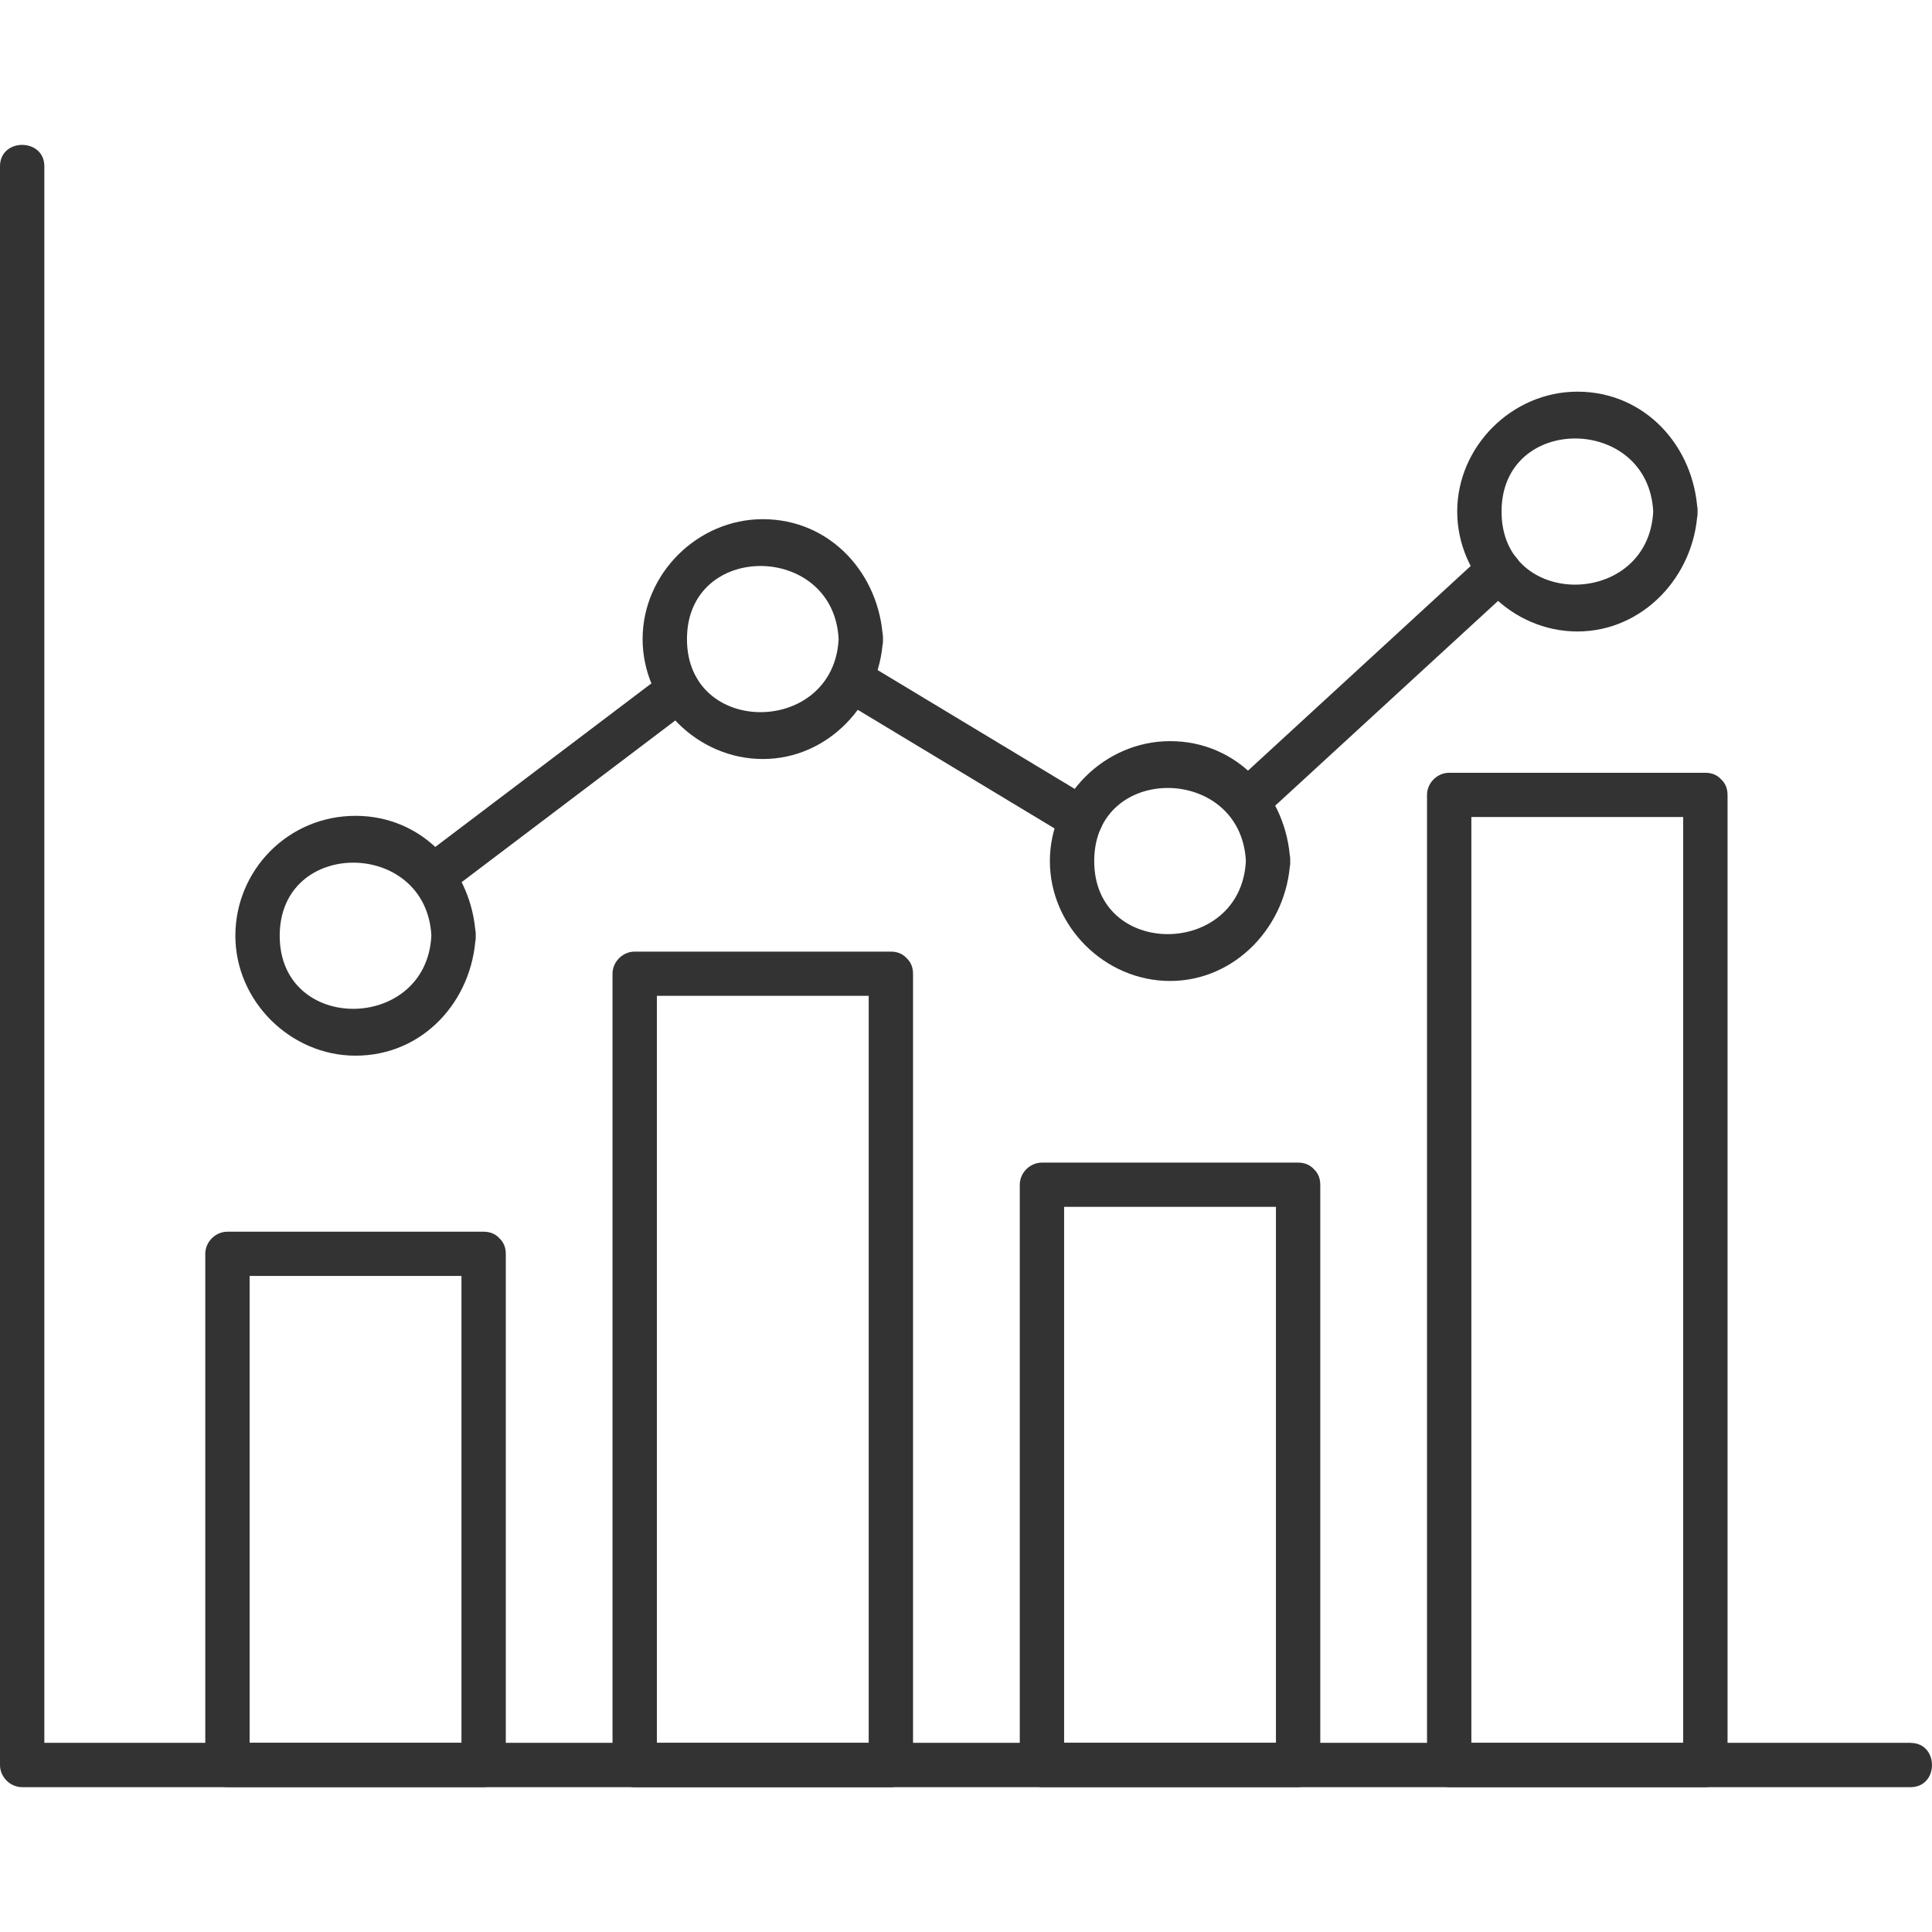
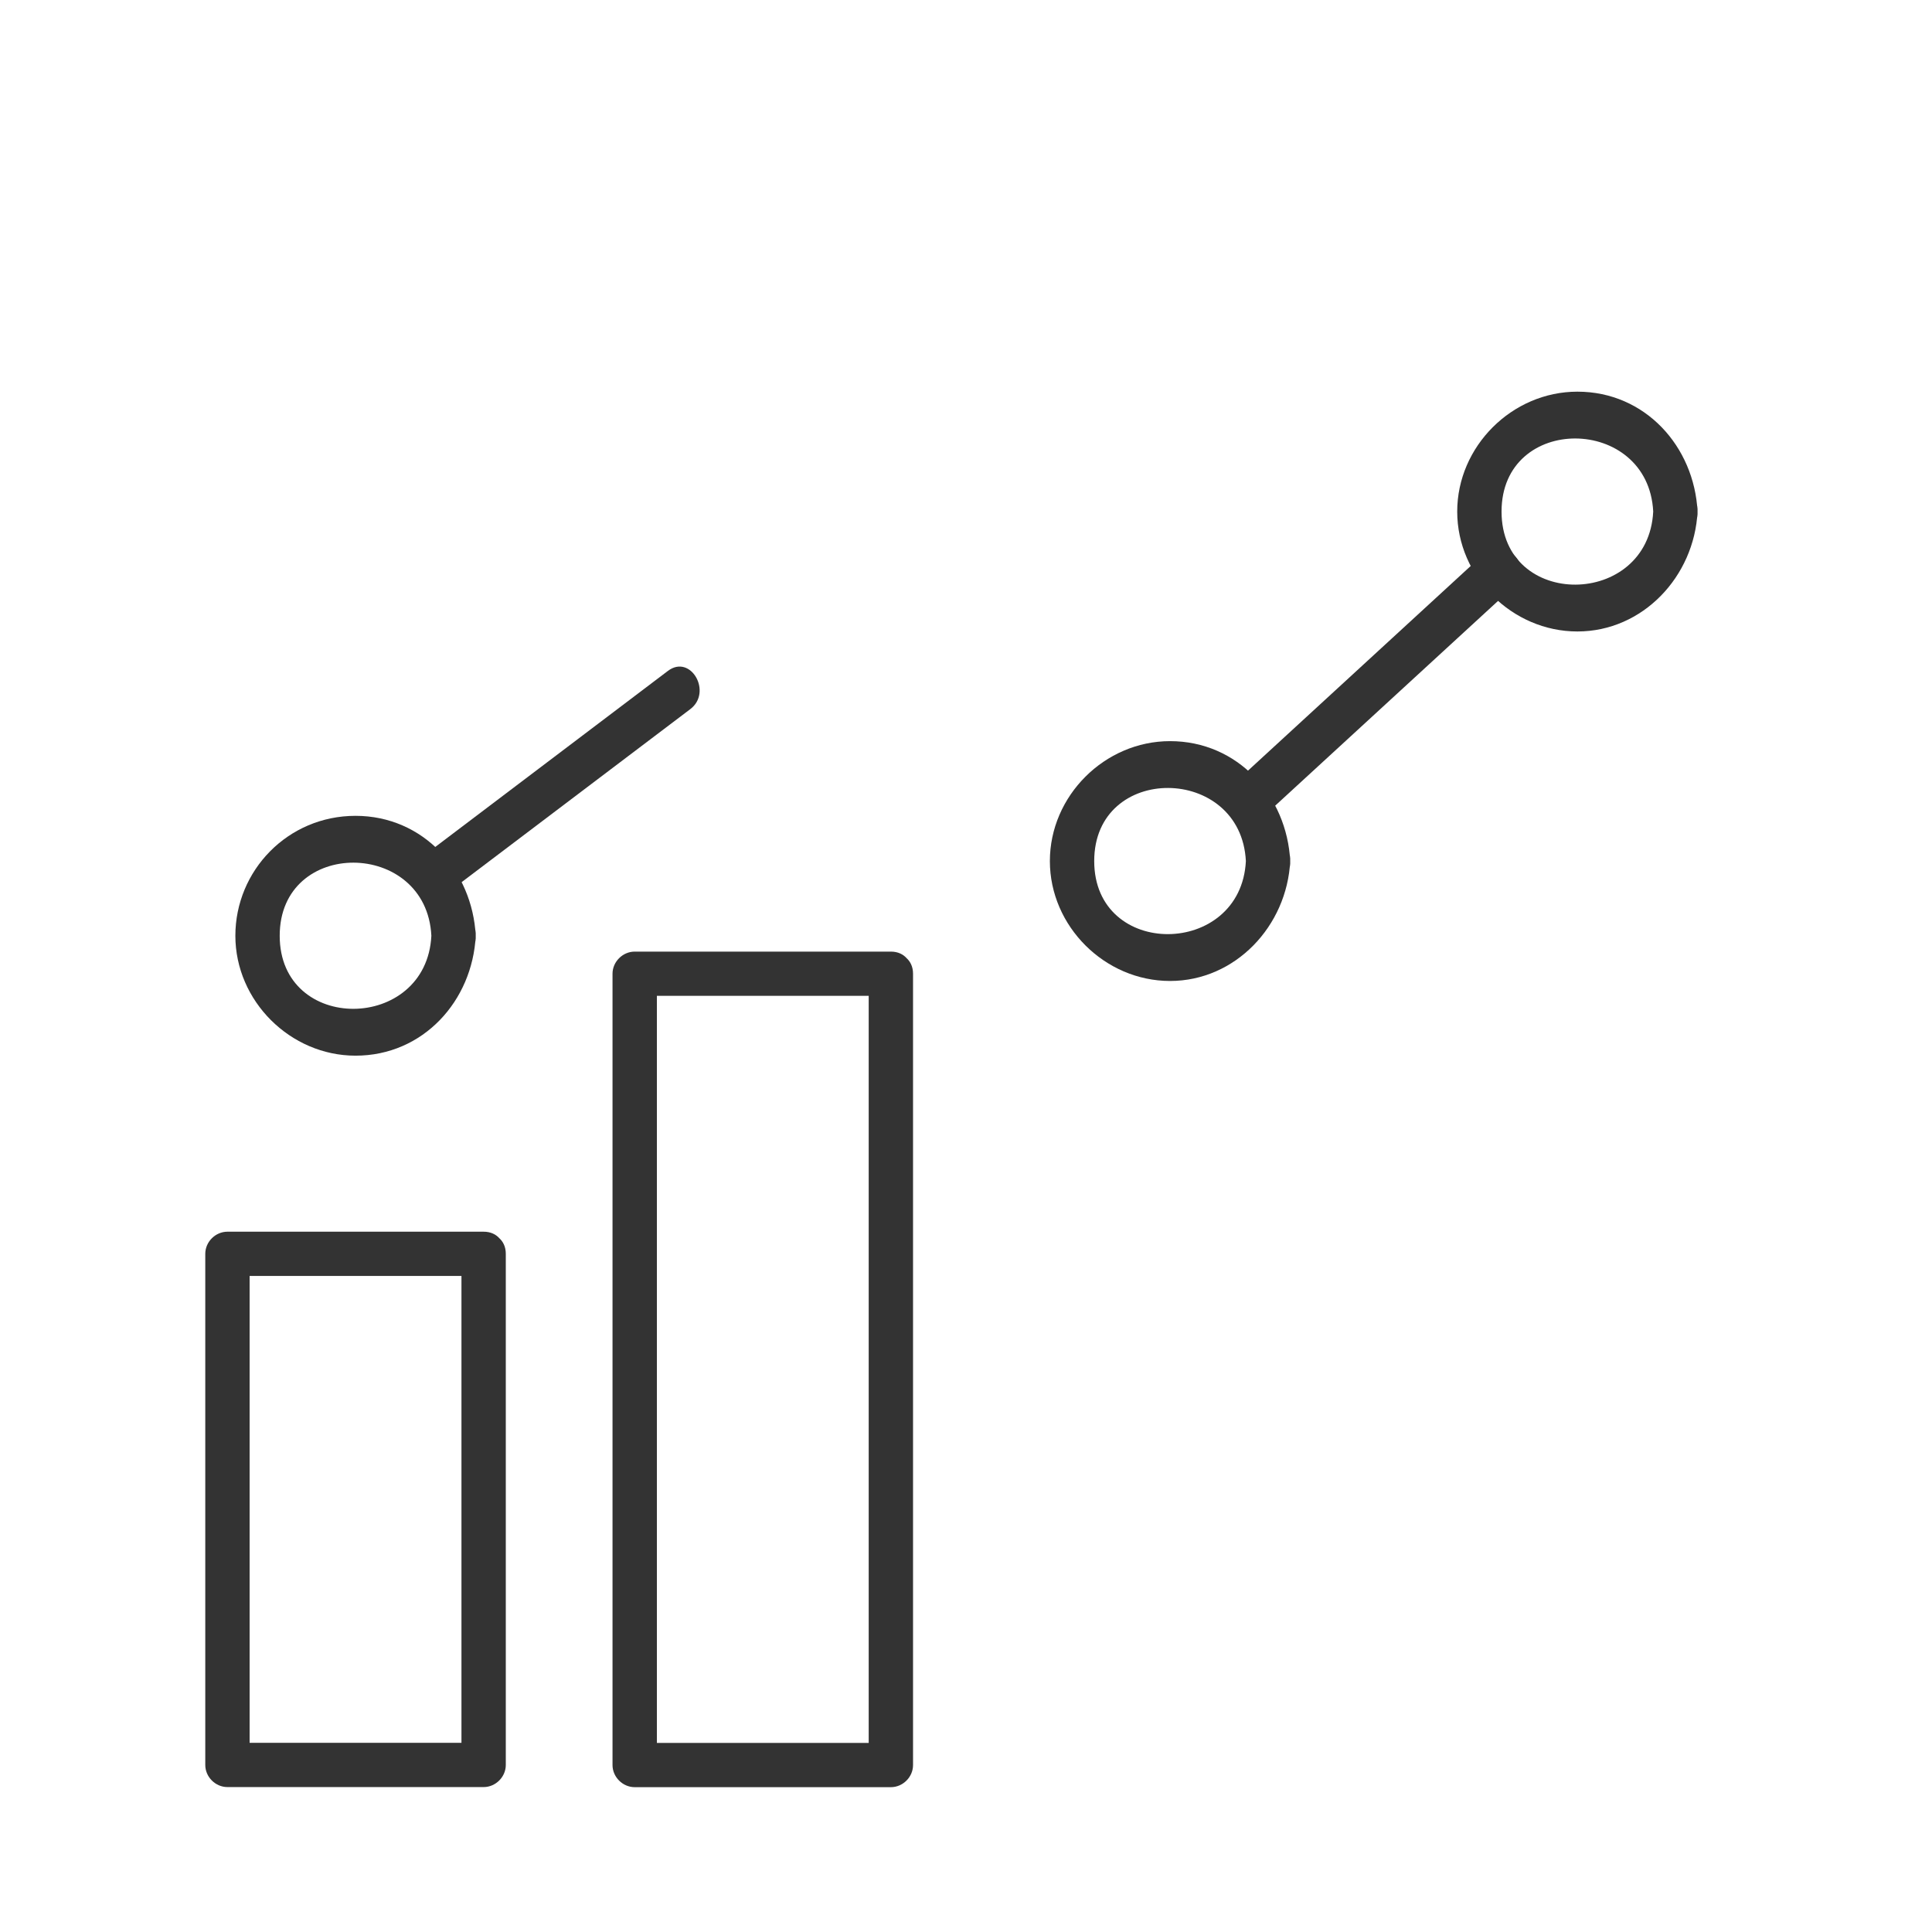
<svg xmlns="http://www.w3.org/2000/svg" width="80" height="80" viewBox="0 0 80 80" fill="none">
  <path d="M20.023 51.002H9.418C8.922 51.002 8.5 51.42 8.5 51.918V73.083C8.5 73.578 8.919 73.999 9.418 73.999H20.026C20.521 73.999 20.944 73.581 20.944 73.083V51.918C20.944 50.739 19.108 50.736 19.108 51.918V73.083L20.026 72.167H9.418L10.336 73.083V51.918L9.418 52.834H20.026C21.207 52.834 21.21 51.002 20.026 51.002H20.023Z" fill="#333333" />
  <path d="M36.889 39.404H26.281C25.786 39.404 25.363 39.823 25.363 40.32V73.087C25.363 73.581 25.783 74.003 26.281 74.003H36.889C37.385 74.003 37.807 73.585 37.807 73.087V40.32C37.807 39.142 35.971 39.139 35.971 40.32V73.087L36.889 72.171H26.281L27.2 73.087V40.32L26.281 41.236H36.889C38.07 41.236 38.073 39.404 36.889 39.404Z" fill="#333333" />
-   <path d="M53.752 48.141H43.145C42.649 48.141 42.227 48.559 42.227 49.057V73.083C42.227 73.578 42.646 73.999 43.145 73.999H53.752C54.248 73.999 54.67 73.581 54.67 73.083V49.057C54.67 47.878 52.834 47.875 52.834 49.057V73.083L53.752 72.167H43.145L44.063 73.083V49.057L43.145 49.973H53.752C54.934 49.973 54.937 48.141 53.752 48.141Z" fill="#333333" />
-   <path d="M70.615 31.999H60.008C59.512 31.999 59.09 32.417 59.09 32.915V73.084C59.09 73.578 59.509 74 60.008 74H70.615C71.111 74 71.534 73.581 71.534 73.084V32.915C71.534 31.736 69.697 31.733 69.697 32.915V73.084L70.615 72.168H60.008L60.926 73.084V32.915L60.008 33.831H70.615C71.797 33.831 71.8 31.999 70.615 31.999Z" fill="#333333" />
-   <path d="M79.112 72.167H0.918L1.836 73.084V6.885C1.836 5.706 0 5.703 0 6.885V73.087C0 73.581 0.419 74.003 0.918 74.003H79.112C80.294 74.003 80.297 72.17 79.112 72.17V72.167Z" fill="#333333" />
  <path d="M27.655 27.782C24.261 30.35 20.867 32.921 17.47 35.489C16.54 36.192 17.455 37.786 18.398 37.071C21.792 34.503 25.186 31.932 28.583 29.364C29.513 28.661 28.598 27.067 27.655 27.782Z" fill="#333333" />
  <path d="M61.413 22.963C57.946 26.151 54.475 29.34 51.008 32.525C50.135 33.325 51.436 34.619 52.305 33.819C55.773 30.631 59.243 27.443 62.711 24.258C63.583 23.458 62.282 22.163 61.413 22.963Z" fill="#333333" />
-   <path d="M45.249 33.117C42.075 31.205 38.905 29.291 35.731 27.379C34.718 26.768 33.794 28.35 34.804 28.961C37.977 30.872 41.148 32.787 44.322 34.699C45.335 35.309 46.259 33.728 45.249 33.117Z" fill="#333333" />
  <path d="M19.699 38.748C19.561 36.051 17.529 33.782 14.722 33.782C11.916 33.782 9.746 36.048 9.746 38.748C9.746 41.447 12.02 43.713 14.722 43.713C17.526 43.713 19.564 41.441 19.699 38.748C19.757 37.569 17.921 37.572 17.862 38.748C17.66 42.748 11.582 42.815 11.582 38.748C11.582 34.68 17.66 34.744 17.862 38.748C17.921 39.92 19.76 39.929 19.699 38.748Z" fill="#333333" />
-   <path d="M36.562 26.463C36.424 23.767 34.392 21.498 31.586 21.498C28.88 21.498 26.609 23.764 26.609 26.463C26.609 29.163 28.883 31.429 31.586 31.429C34.288 31.429 36.427 29.157 36.562 26.463C36.62 25.285 34.784 25.288 34.726 26.463C34.524 30.464 28.446 30.531 28.446 26.463C28.446 22.396 34.524 22.46 34.726 26.463C34.784 27.636 36.623 27.645 36.562 26.463Z" fill="#333333" />
  <path d="M53.425 35.655C53.288 32.958 51.255 30.689 48.449 30.689C45.743 30.689 43.473 32.955 43.473 35.655C43.473 38.354 45.747 40.62 48.449 40.62C51.151 40.62 53.291 38.348 53.425 35.655C53.483 34.476 51.647 34.479 51.589 35.655C51.387 39.655 45.309 39.722 45.309 35.655C45.309 31.587 51.387 31.651 51.589 35.655C51.647 36.827 53.486 36.837 53.425 35.655Z" fill="#333333" />
  <path d="M70.292 21.183C70.155 18.487 68.123 16.218 65.316 16.218C62.611 16.218 60.34 18.484 60.34 21.183C60.34 23.883 62.614 26.148 65.316 26.148C68.019 26.148 70.158 23.877 70.292 21.183C70.351 20.004 68.514 20.007 68.456 21.183C68.254 25.183 62.176 25.251 62.176 21.183C62.176 17.116 68.254 17.18 68.456 21.183C68.514 22.356 70.354 22.365 70.292 21.183Z" fill="#333333" />
</svg>